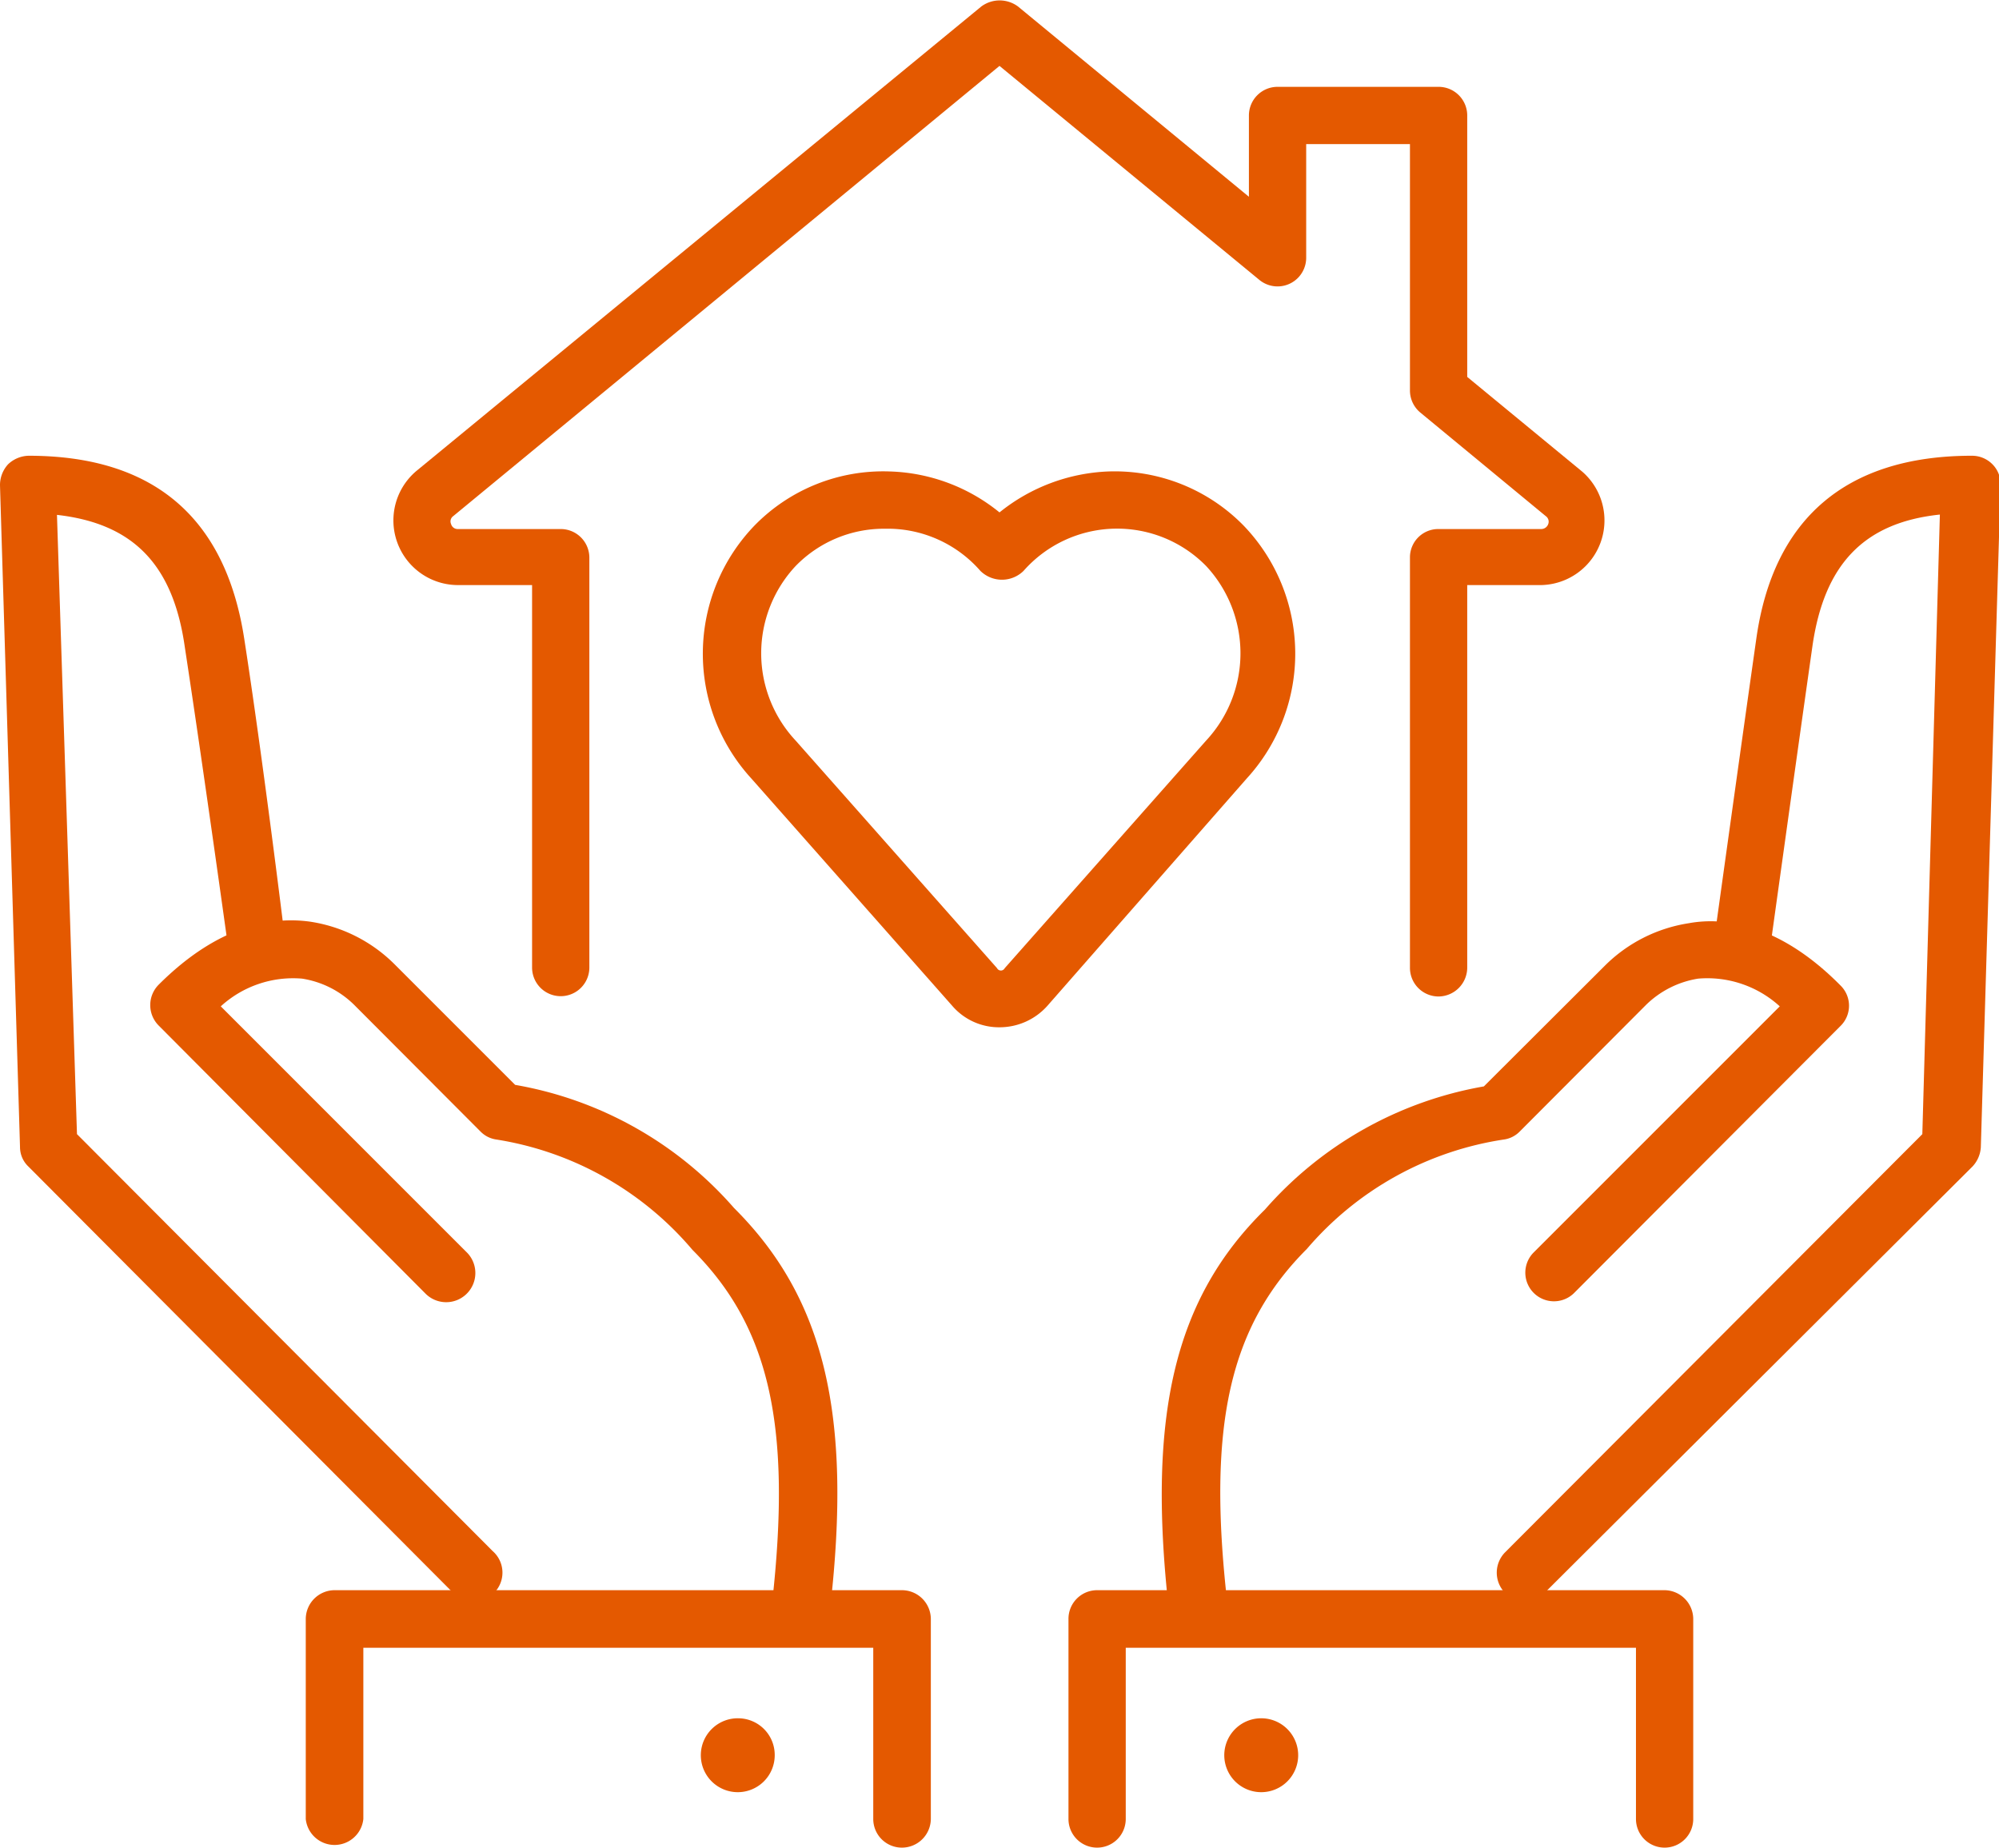
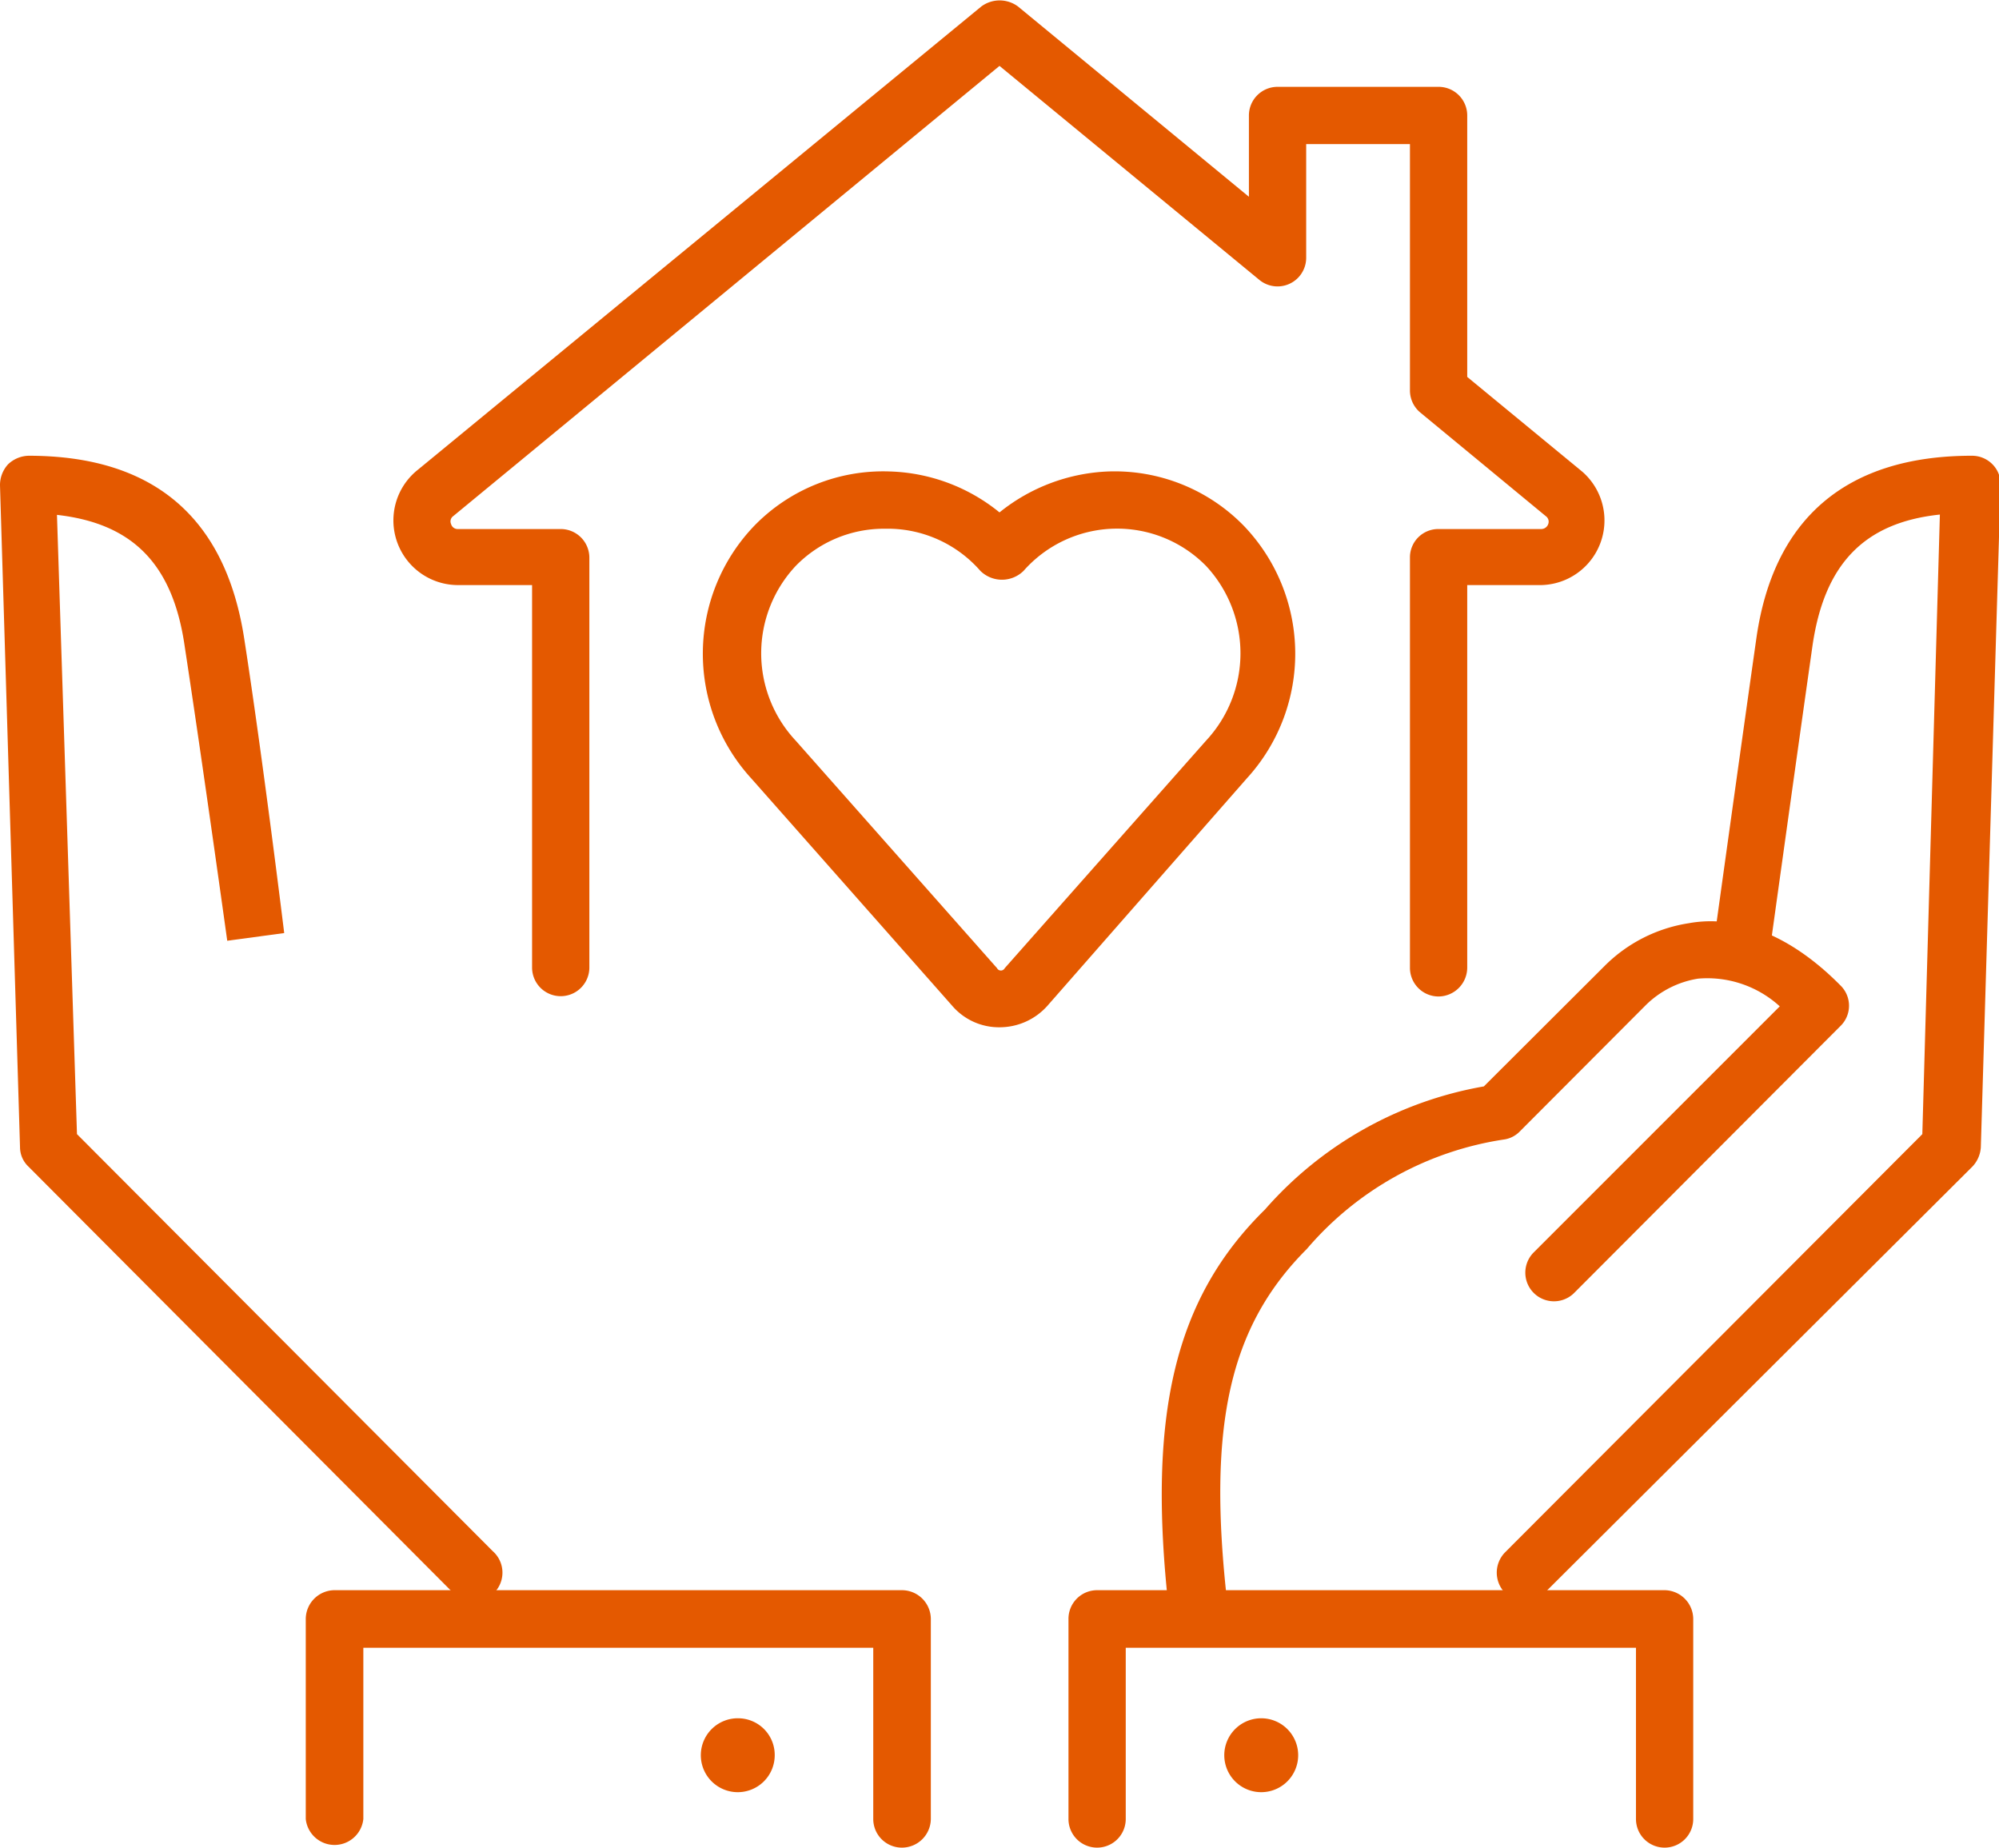
<svg xmlns="http://www.w3.org/2000/svg" id="Layer_1" data-name="Layer 1" width="64.92" height="60" viewBox="0 0 64.92 60">
  <defs>
    <style>.cls-1{fill:#e45900;}</style>
  </defs>
  <path class="cls-1" d="M15.38,52a1,1,0,0,1-.66-.27L.92,37.88a.87.87,0,0,1-.27-.63L0,15.76a1,1,0,0,1,.26-.68,1,1,0,0,1,.67-.28c4.05,0,6.39,2,7,5.93S9.23,30.3,9.23,30.3l-1.85.25S6.59,24.86,6,21c-.38-2.66-1.67-4-4.15-4.28L2.5,36.83,16,50.37A.93.93,0,0,1,15.38,52Z" />
-   <path class="cls-1" d="M26,53.1h-.11a.93.93,0,0,1-.82-1c.65-5.78-.07-9-2.58-11.51A10.49,10.49,0,0,0,16.09,37a.89.89,0,0,1-.48-.25L11.5,32.63a3.08,3.08,0,0,0-1.69-.85,3.48,3.48,0,0,0-2.64.9l8,8A.93.93,0,0,1,13.81,42L5.15,33.3a.94.94,0,0,1,0-1.32c2-2,3.77-2.21,4.92-2.05a4.92,4.92,0,0,1,2.75,1.39l3.91,3.91a12.2,12.2,0,0,1,7.11,4c2.93,2.92,3.84,6.7,3.12,13A.93.93,0,0,1,26,53.1Z" />
  <path class="cls-1" d="M29.29,60a.93.93,0,0,1-.93-.93V53.51H11.8v5.56a.94.94,0,0,1-1.87,0V52.58a.94.94,0,0,1,.93-.94H29.29a.94.94,0,0,1,.94.94v6.49A.94.94,0,0,1,29.29,60Z" />
  <path class="cls-1" d="M25.16,57A1.2,1.2,0,1,1,24,55.8,1.19,1.19,0,0,1,25.16,57Z" />
  <path class="cls-1" d="M49.54,52a.93.93,0,0,1-.66-.27.94.94,0,0,1,0-1.32L62.43,36.83,63,16.71c-2.47.26-3.76,1.62-4.14,4.28-.55,3.87-1.34,9.56-1.34,9.56L55.7,30.3s.79-5.7,1.34-9.57,2.9-5.93,7-5.93a.93.93,0,0,1,.67.28.91.91,0,0,1,.26.68l-.64,21.49a1,1,0,0,1-.27.63L50.2,51.69A.93.93,0,0,1,49.54,52Z" />
  <path class="cls-1" d="M38.89,53.1a.94.94,0,0,1-.93-.82c-.71-6.34.19-10.12,3.12-13a12.24,12.24,0,0,1,7.11-4l3.92-3.91a4.92,4.92,0,0,1,2.74-1.39C56,29.77,57.79,30,59.77,32a.92.92,0,0,1,0,1.32L51.11,42a.93.93,0,0,1-1.31-1.32l8-8a3.49,3.49,0,0,0-2.65-.9,3.12,3.12,0,0,0-1.69.85l-4.11,4.12a.89.89,0,0,1-.48.25,10.47,10.47,0,0,0-6.43,3.56c-2.51,2.51-3.24,5.73-2.58,11.51a.94.94,0,0,1-.83,1Z" />
  <path class="cls-1" d="M54.06,60a.93.93,0,0,1-.93-.93V53.51H36.56v5.56a.93.93,0,0,1-1.86,0V52.58a.93.93,0,0,1,.93-.94H54.06a.94.94,0,0,1,.93.94v6.49A.93.93,0,0,1,54.06,60Z" />
  <path class="cls-1" d="M39.76,57A1.2,1.2,0,1,0,41,55.8,1.2,1.2,0,0,0,39.76,57Z" />
  <path class="cls-1" d="M46.72,32.36a.93.93,0,0,1-.93-.94V18.11a.92.92,0,0,1,.93-.93h3.33a.24.24,0,0,0,.23-.16.22.22,0,0,0-.08-.26L46.13,13.4a.93.93,0,0,1-.34-.72v-8H42.42V8.37a.93.93,0,0,1-1.52.72L32.46,2.14,14.72,16.76a.21.21,0,0,0-.07.26.22.22,0,0,0,.22.16h3.34a.93.93,0,0,1,.93.93V31.42a.93.93,0,0,1-1.86,0V19H14.87a2.1,2.1,0,0,1-1.33-3.72L31.87.21a1,1,0,0,1,1.19,0l7.5,6.18V3.75a.93.93,0,0,1,.93-.93h5.23a.93.93,0,0,1,.93.93v8.49l3.74,3.08A2.1,2.1,0,0,1,50.05,19h-2.4V31.42A.94.94,0,0,1,46.72,32.36Z" />
  <path class="cls-1" d="M32.46,33.36a2,2,0,0,1-1.52-.68l-6.54-7.4a6,6,0,0,1,.11-8.22,5.84,5.84,0,0,1,4.38-1.75,5.92,5.92,0,0,1,3.57,1.33A6,6,0,0,1,36,15.31a5.86,5.86,0,0,1,4.38,1.75h0a6,6,0,0,1,.11,8.22L34,32.68A2.08,2.08,0,0,1,32.46,33.36ZM28.72,17.17a4,4,0,0,0-2.88,1.21,4.15,4.15,0,0,0,0,5.67l6.54,7.39a.14.14,0,0,0,.25,0l6.54-7.39a4.16,4.16,0,0,0,0-5.67,4.05,4.05,0,0,0-5.93.16,1,1,0,0,1-1.4,0,4,4,0,0,0-2.92-1.37Z" />
</svg>